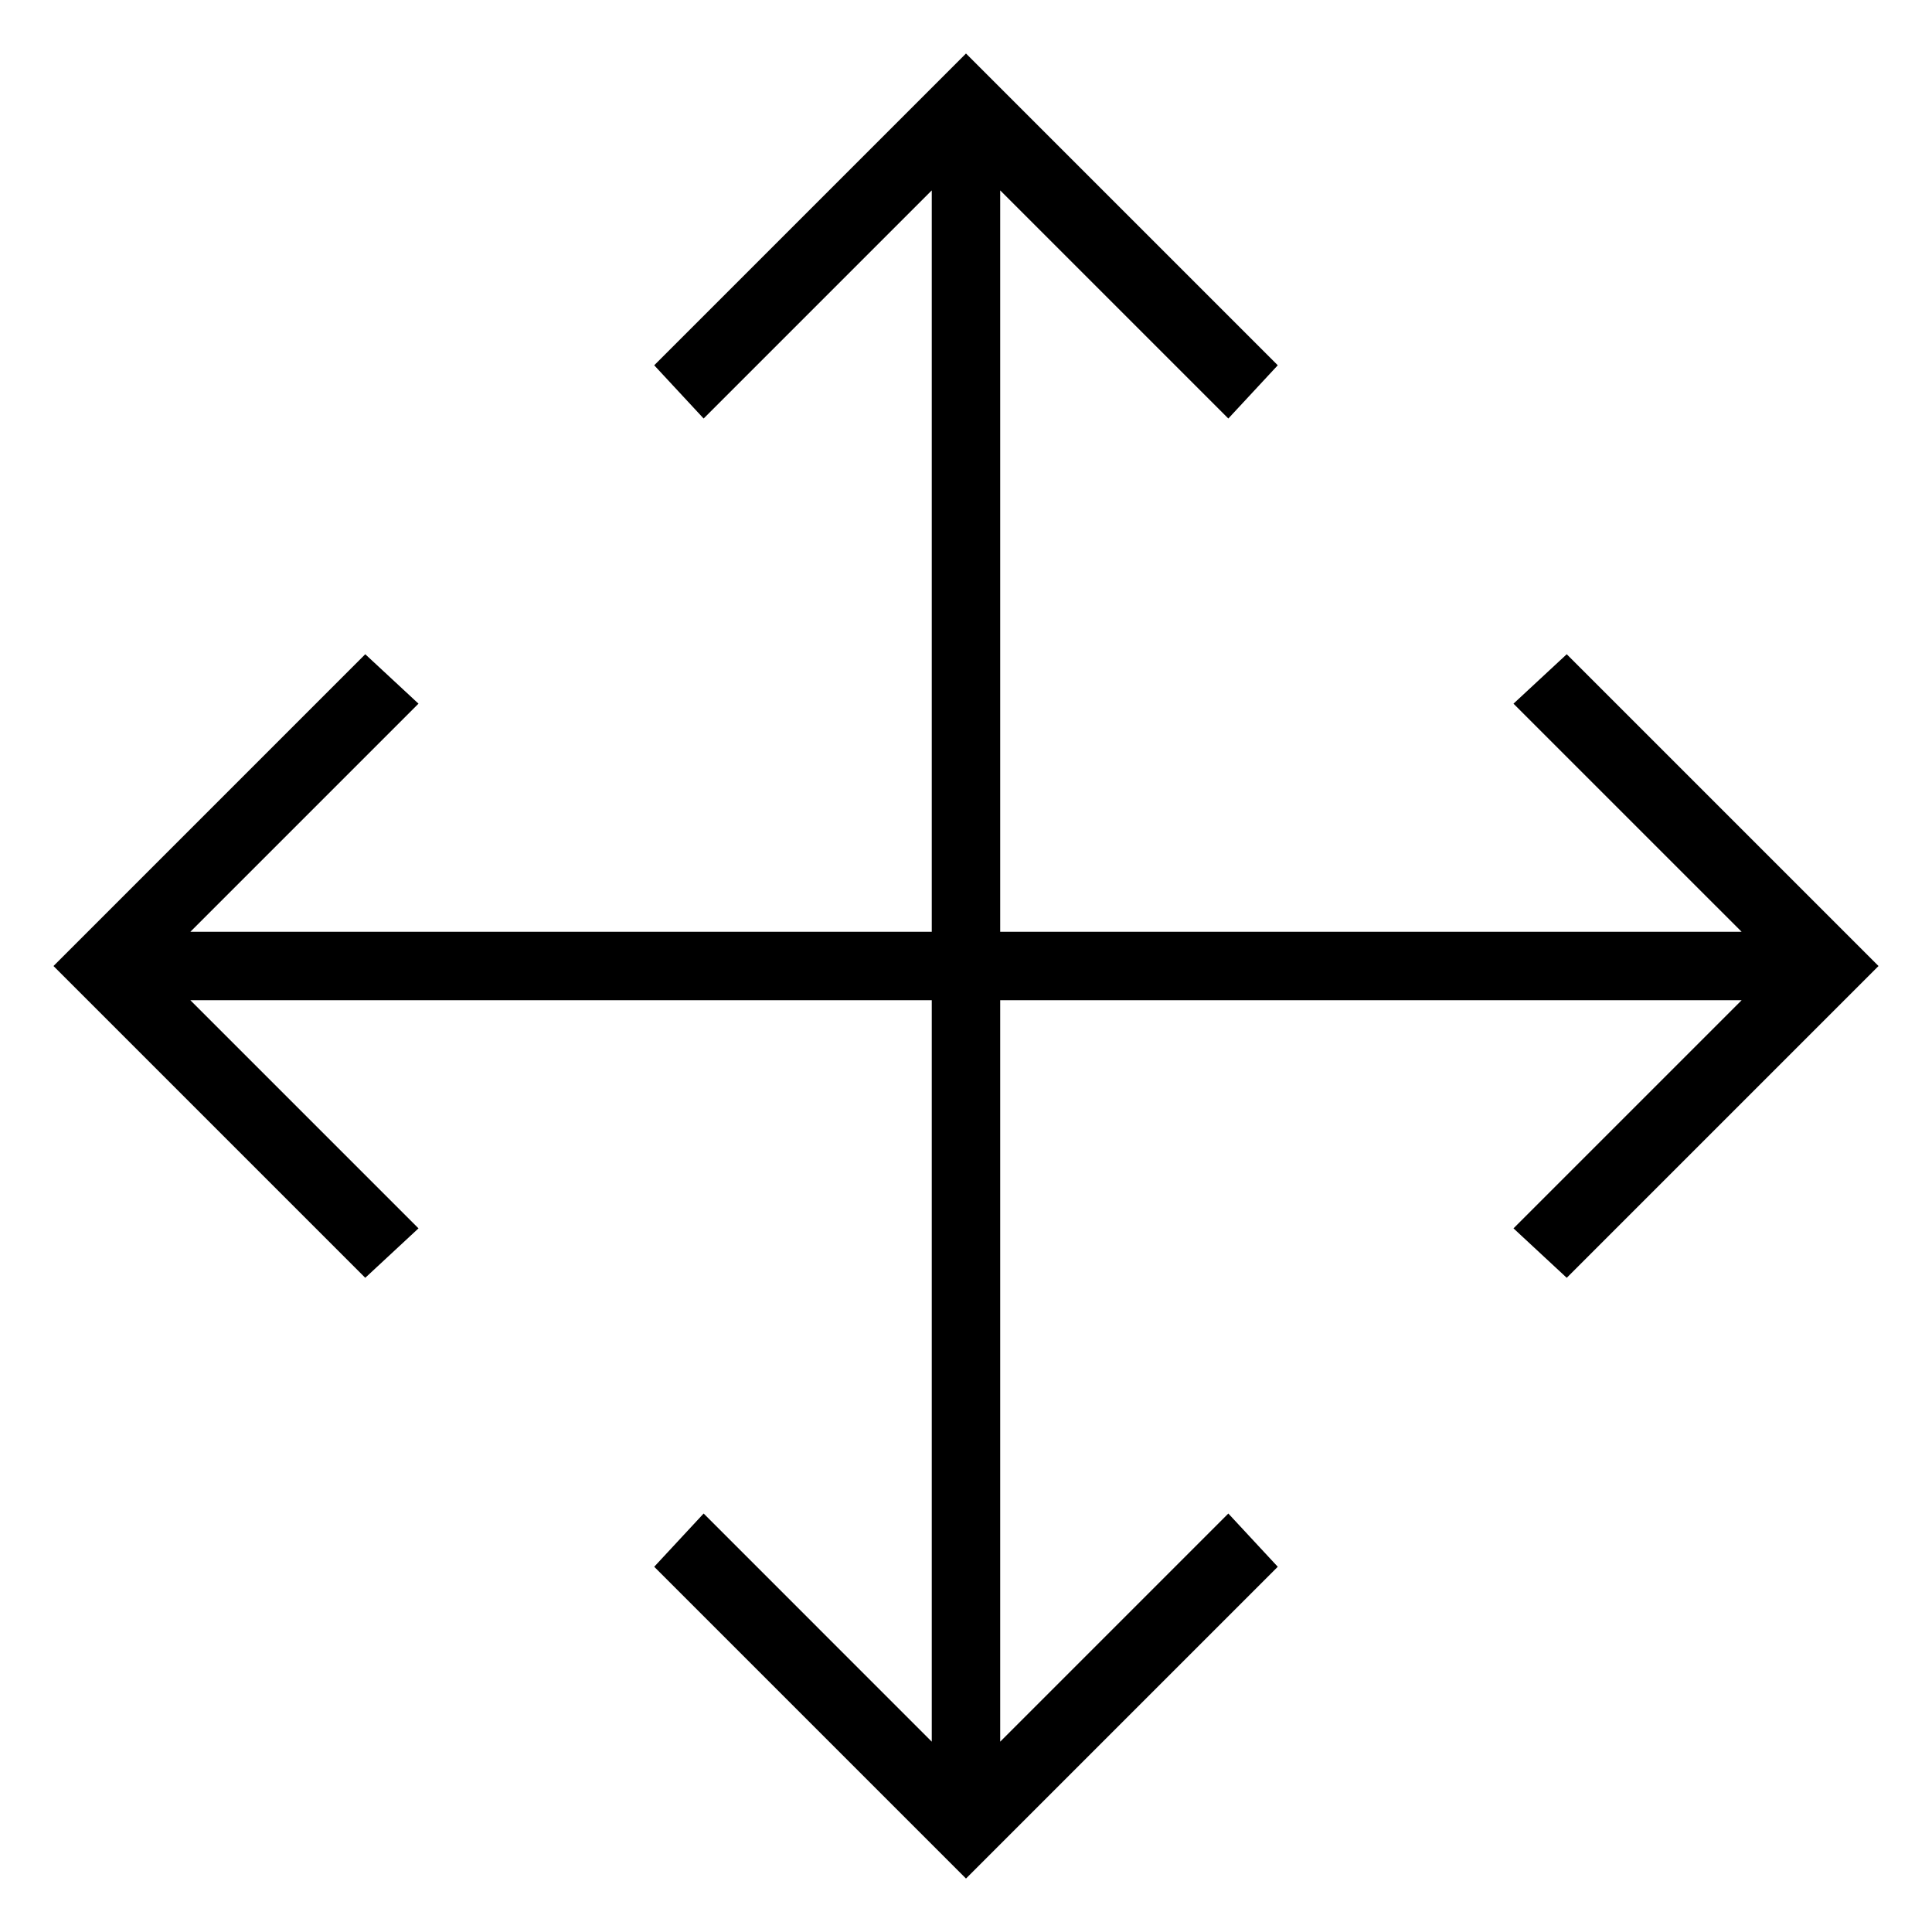
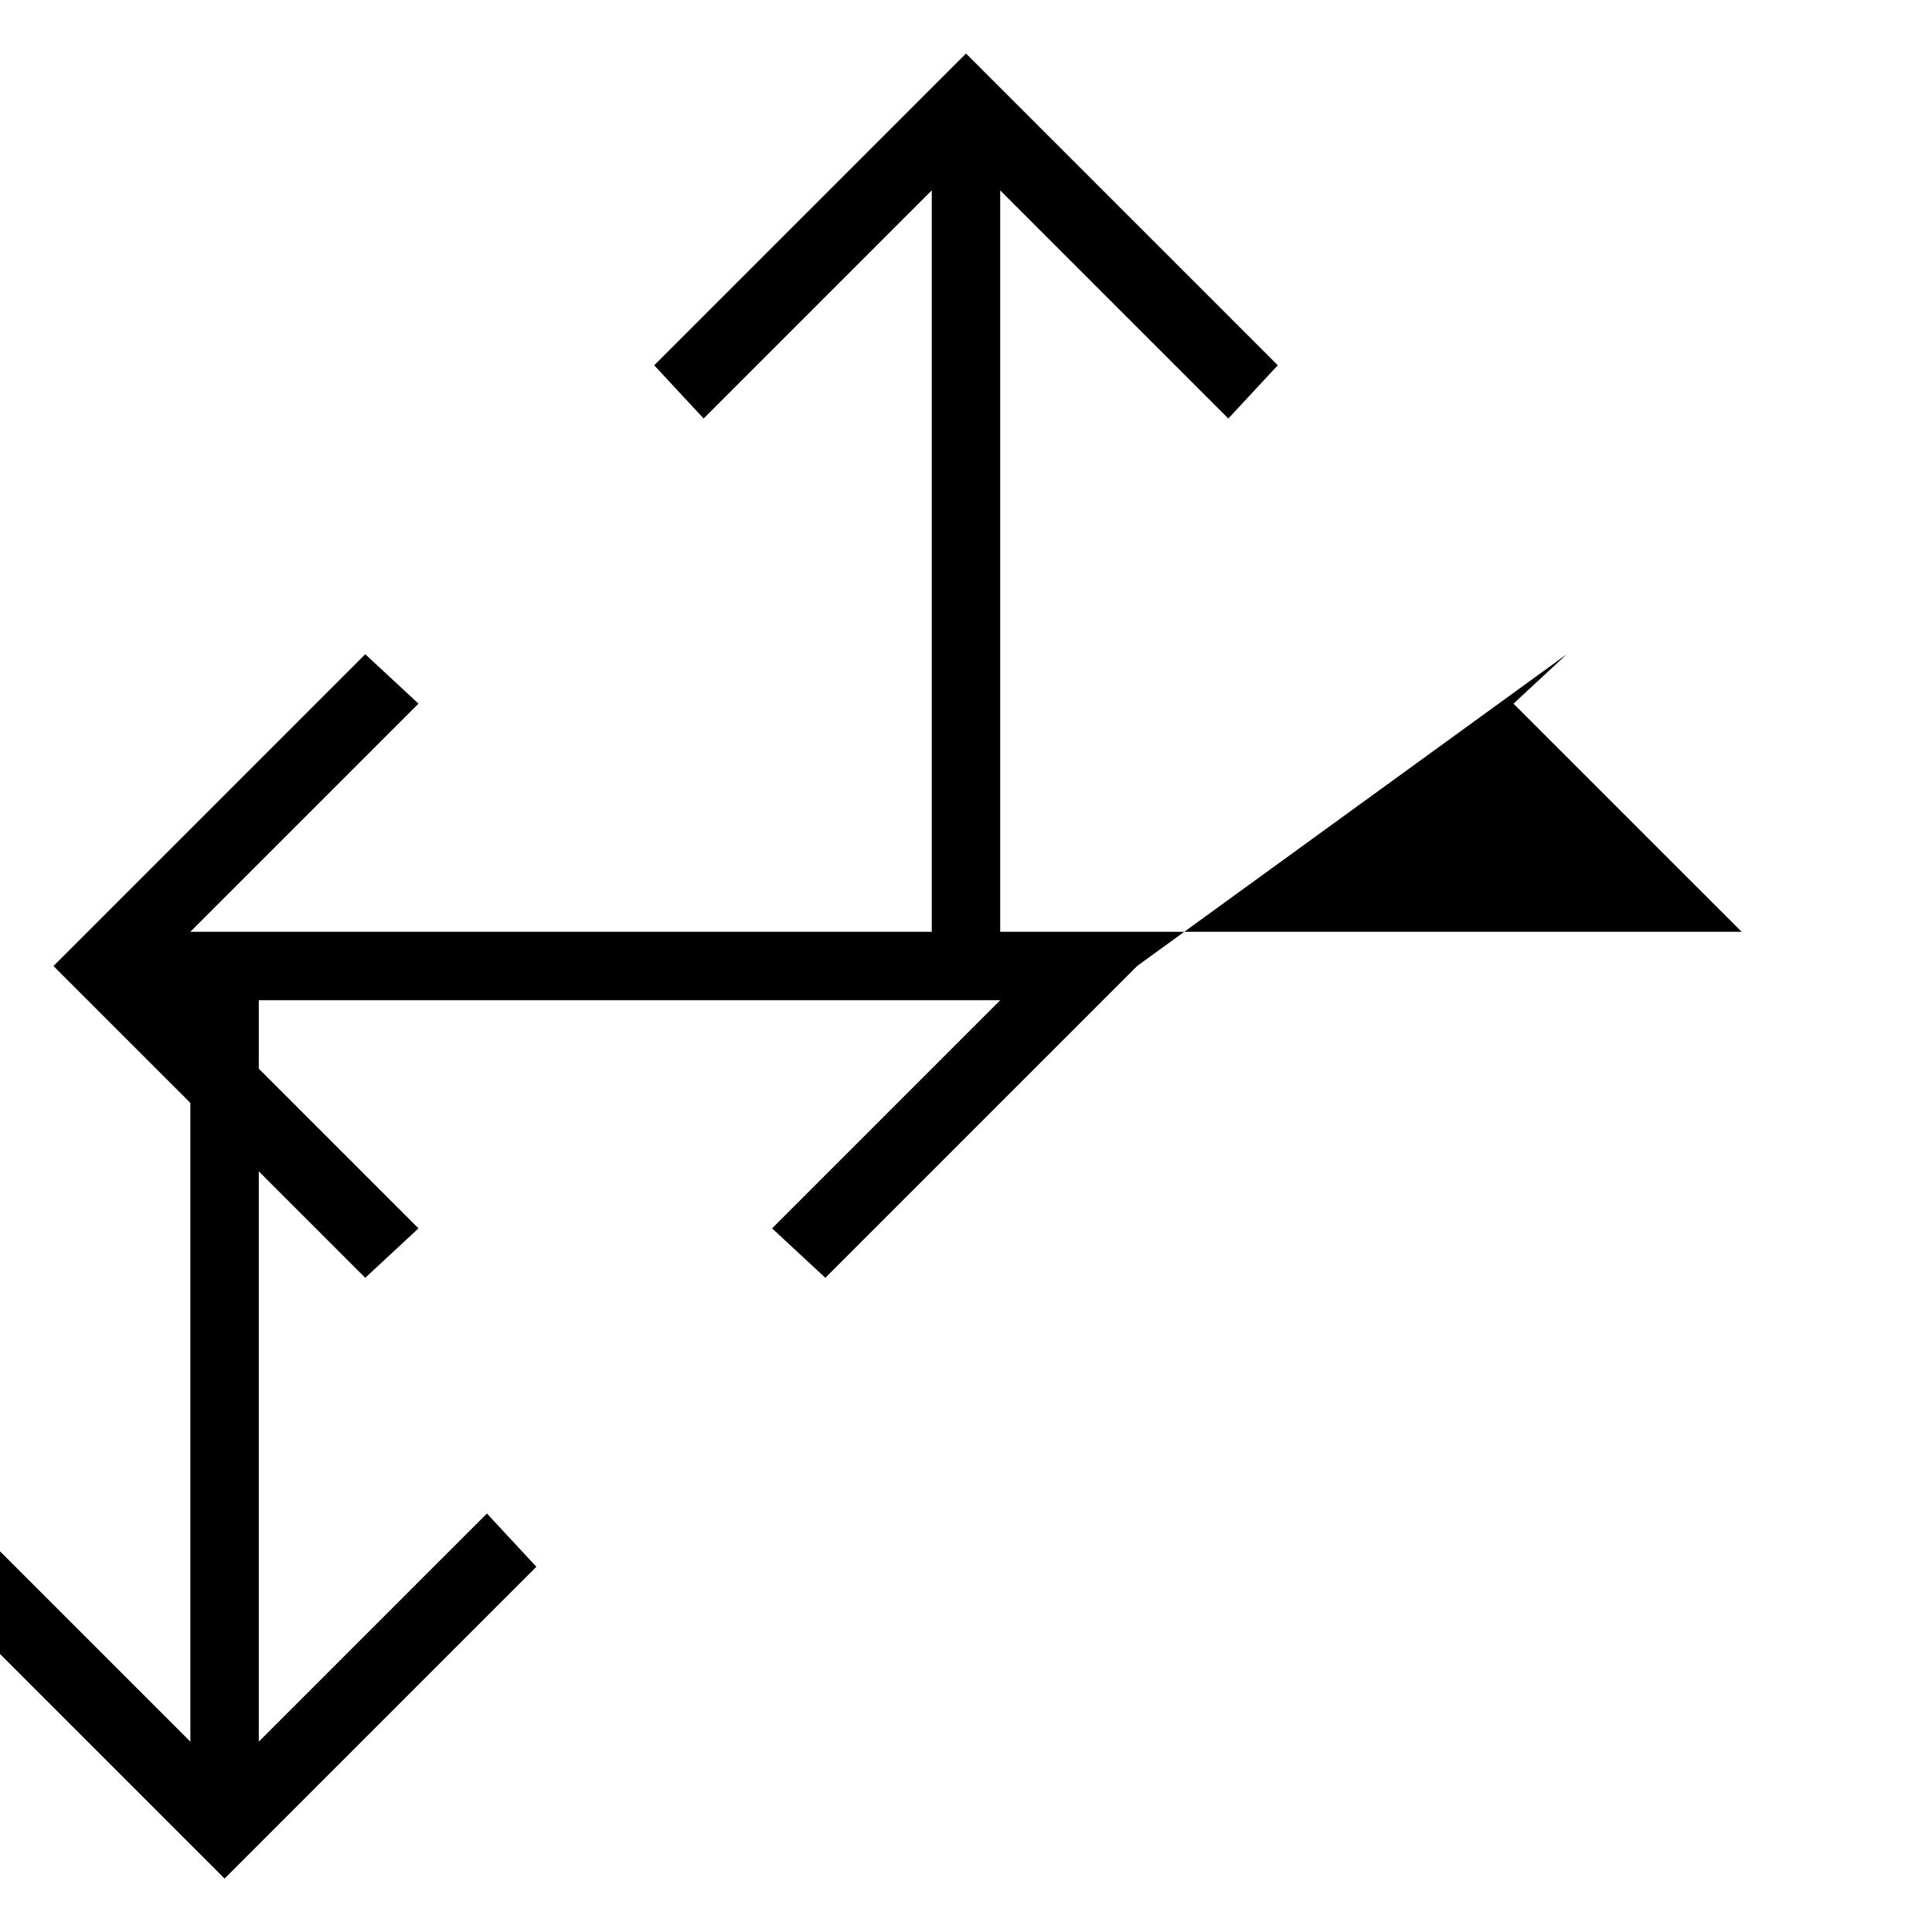
<svg xmlns="http://www.w3.org/2000/svg" fill="#000000" width="800px" height="800px" version="1.1" viewBox="144 144 512 512">
-   <path d="m559.2 317.38-14.109 13.098 60.461 60.457h-196.49v-196.48l60.457 60.457 13.102-14.109-82.625-82.621-82.625 82.621 13.098 14.109 60.457-60.457v196.48h-196.48l60.457-60.457-14.109-13.098-82.621 82.625 82.621 82.625 14.109-13.102-60.457-60.457h196.48v196.49l-60.457-60.461-13.098 14.109 82.625 82.625 82.625-82.625-13.102-14.109-60.457 60.461v-196.49h196.49l-60.461 60.457 14.109 13.102 82.625-82.625z" />
+   <path d="m559.2 317.38-14.109 13.098 60.461 60.457h-196.49v-196.48l60.457 60.457 13.102-14.109-82.625-82.621-82.625 82.621 13.098 14.109 60.457-60.457v196.48h-196.48l60.457-60.457-14.109-13.098-82.621 82.625 82.621 82.625 14.109-13.102-60.457-60.457v196.49l-60.457-60.461-13.098 14.109 82.625 82.625 82.625-82.625-13.102-14.109-60.457 60.461v-196.49h196.49l-60.461 60.457 14.109 13.102 82.625-82.625z" />
</svg>